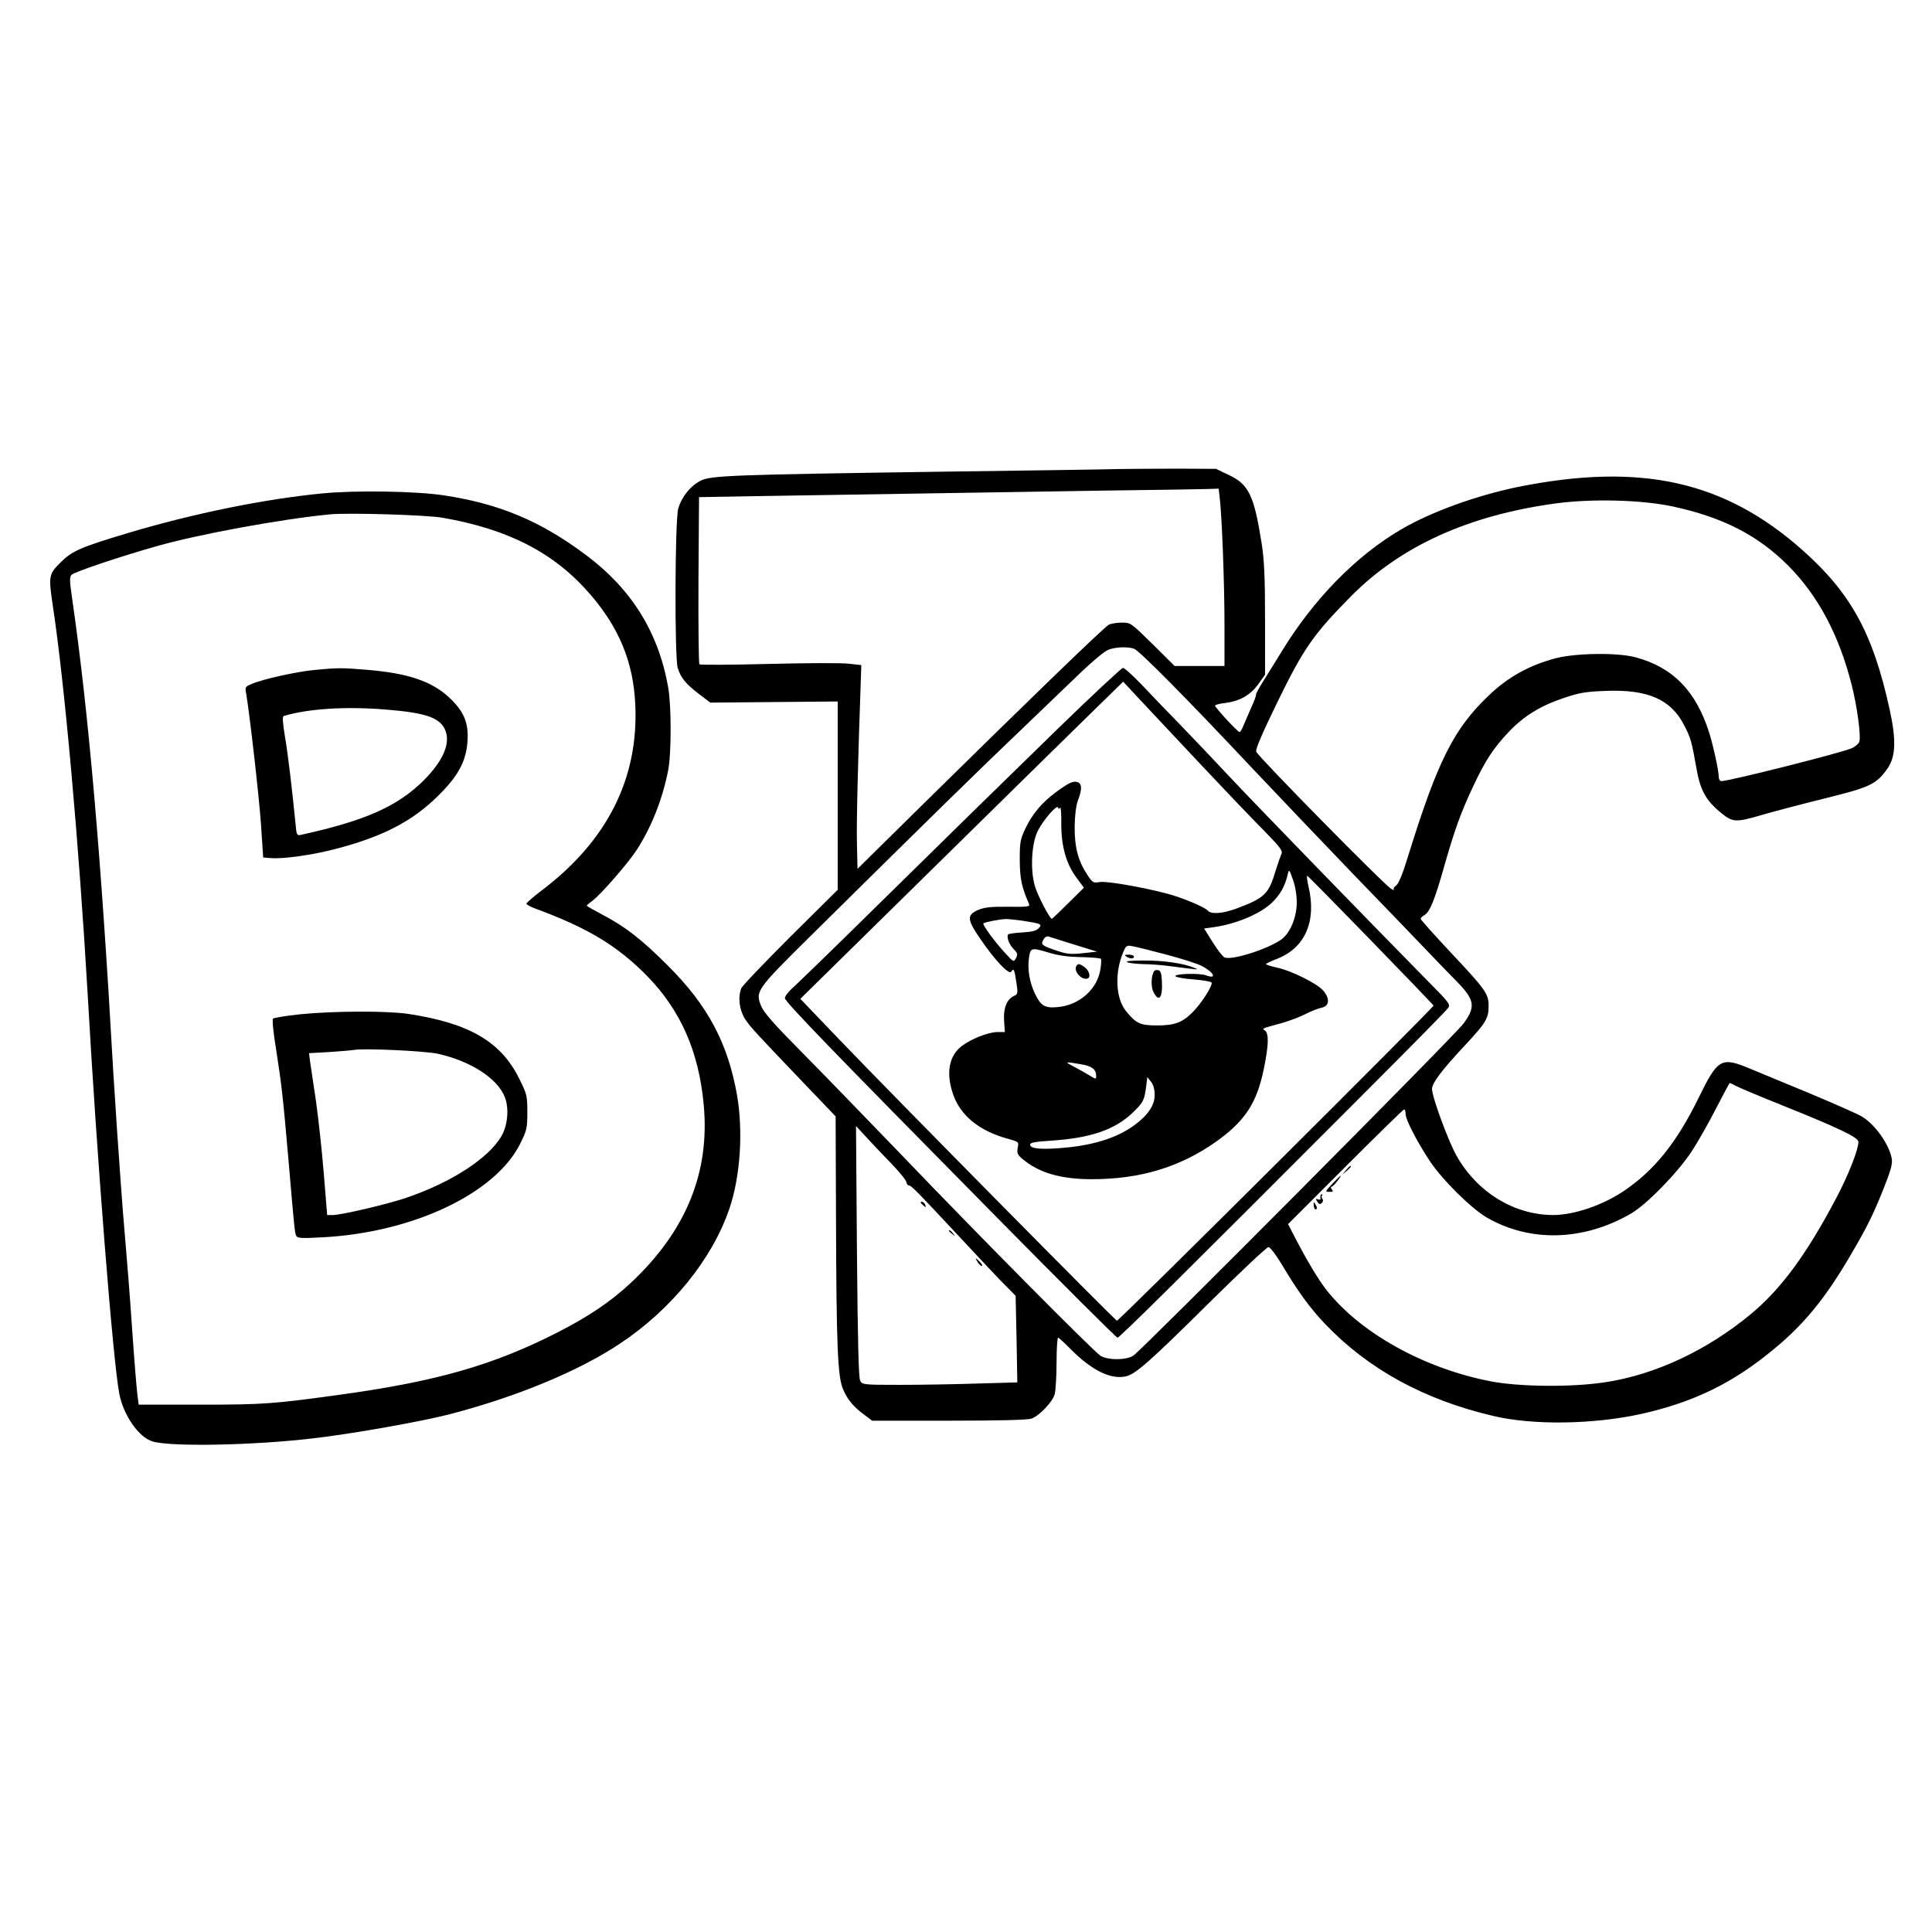
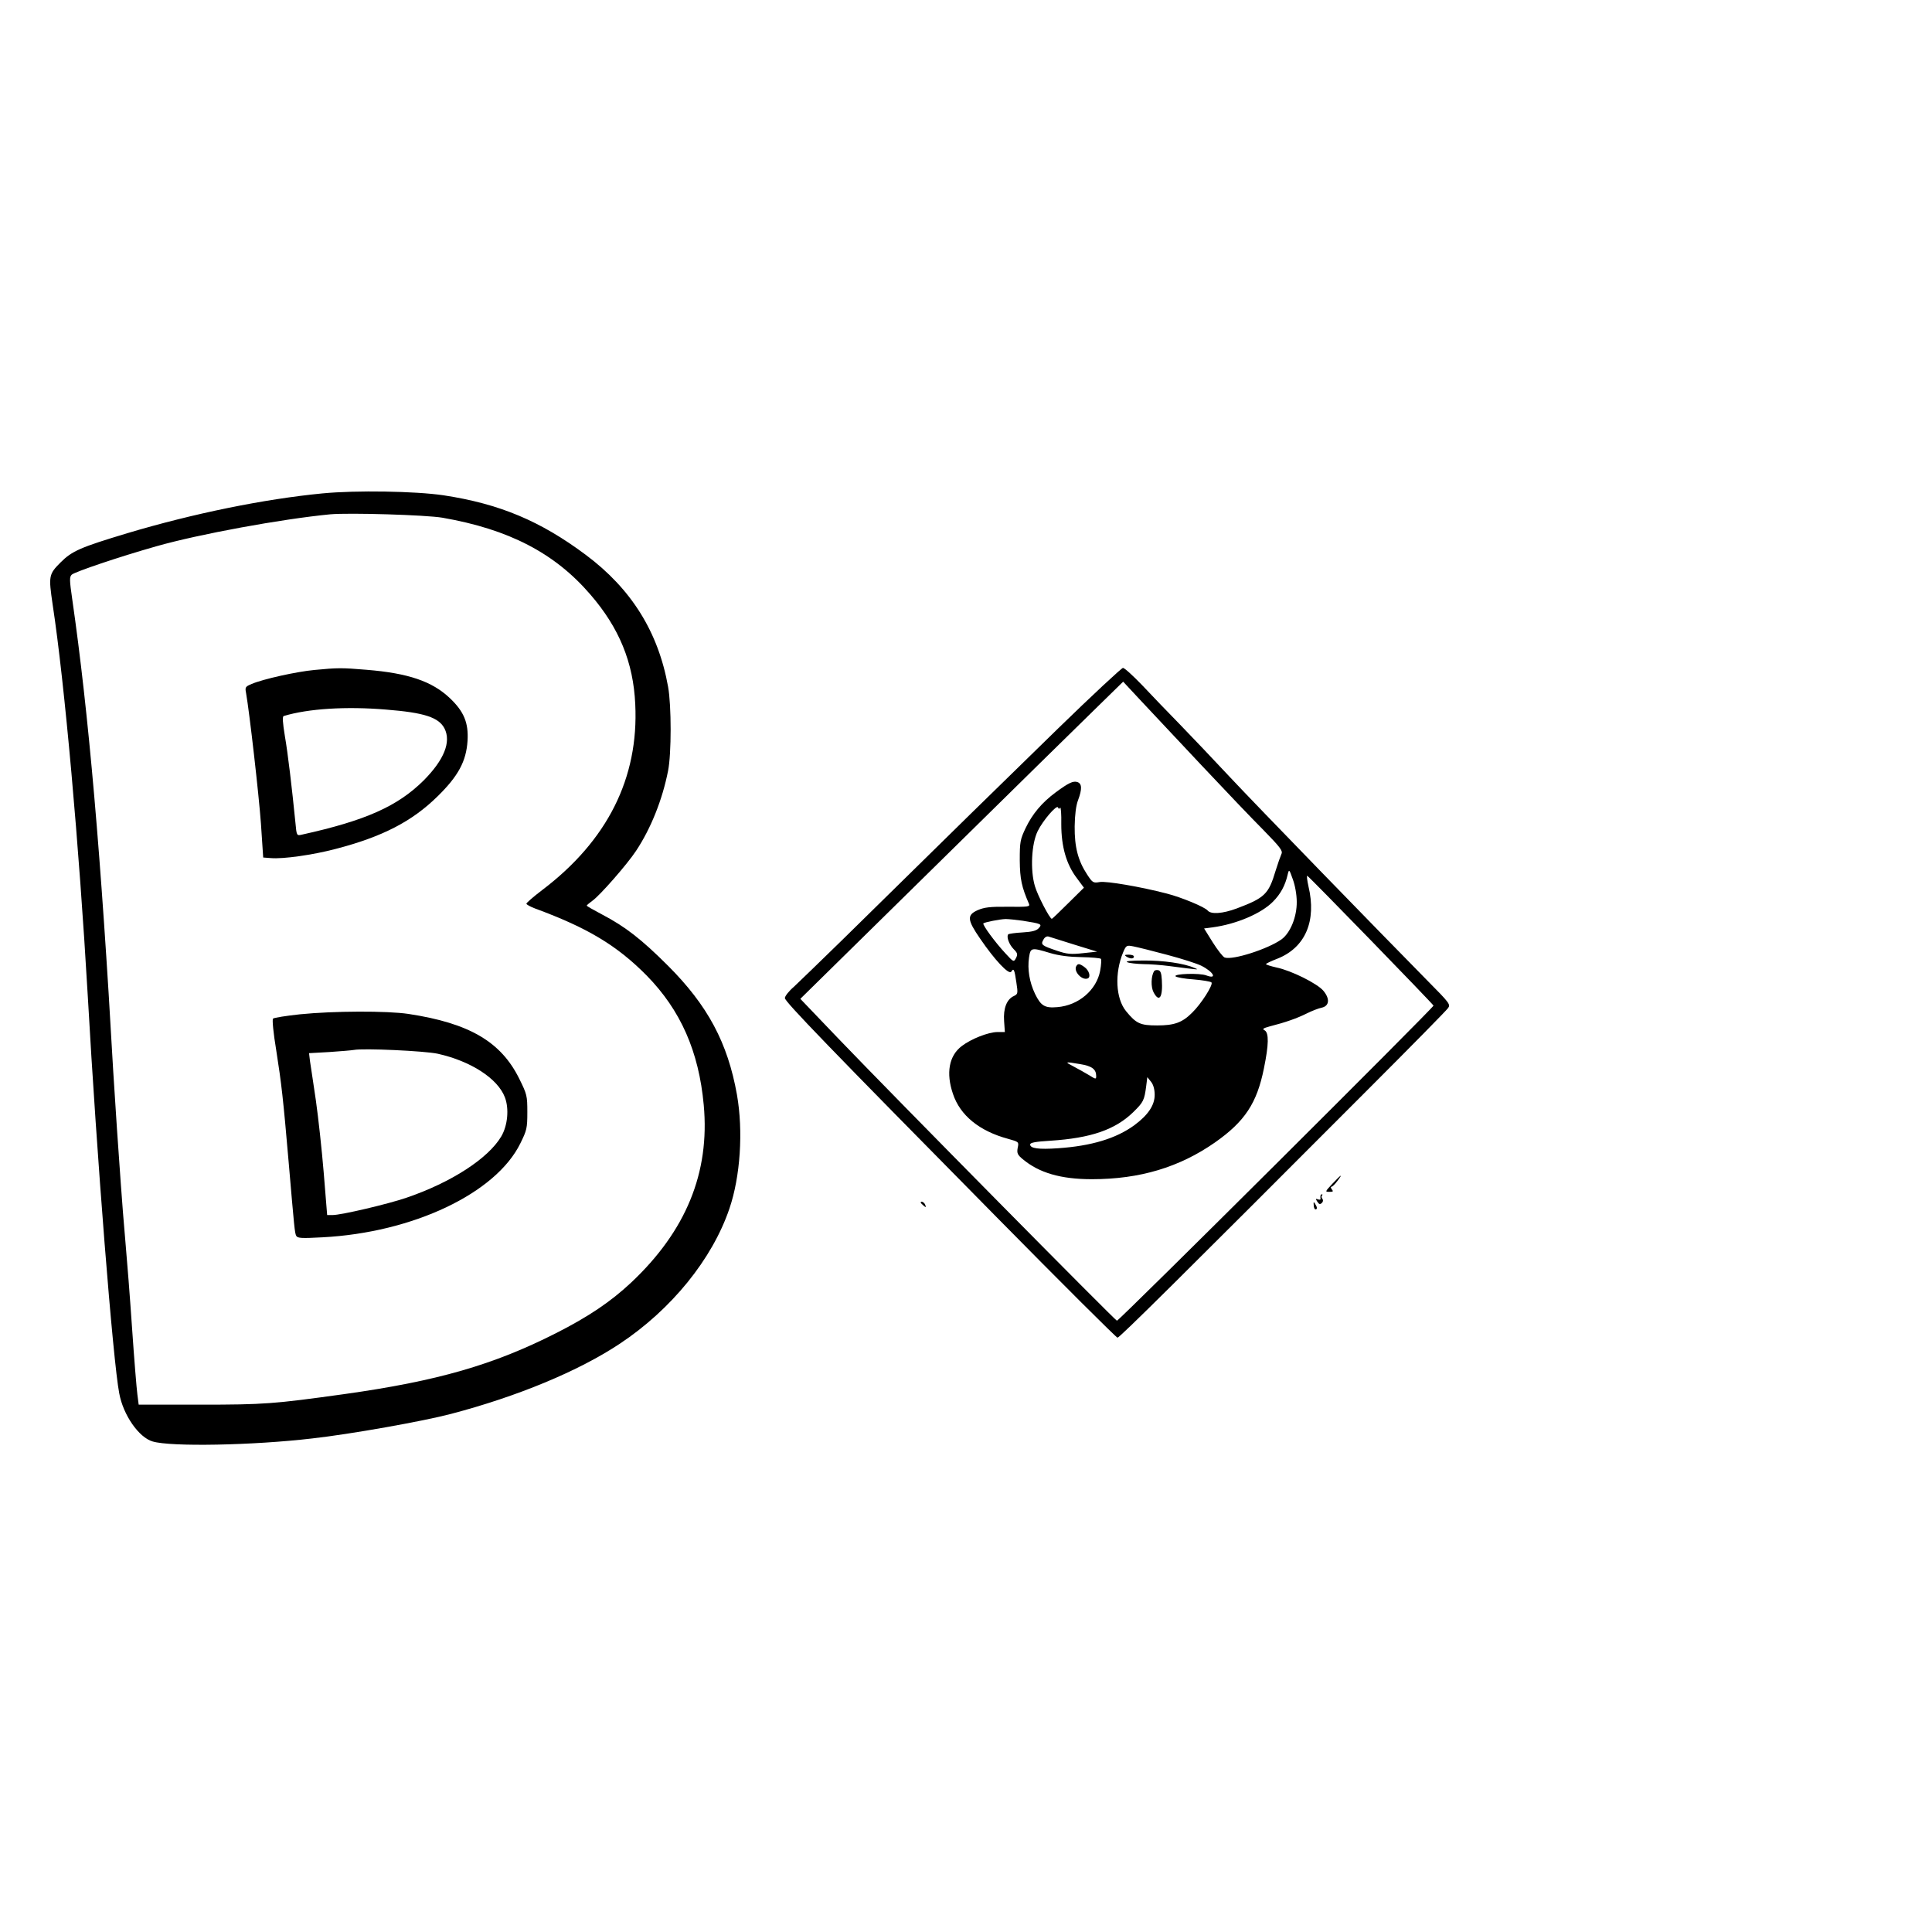
<svg xmlns="http://www.w3.org/2000/svg" version="1.0" width="1024pt" height="1024pt" viewBox="0 0 1024 1024" preserveAspectRatio="xMidYMid meet">
  <g transform="translate(0,1024) scale(0.1,-0.1)" fill="#000000" stroke="none">
-     <path d="M5930 7754 c-63 -2 -484 -8 -935 -14 -1108 -16 -1228 -20 -1282 -48 -54 -28 -100 -85 -118 -147 -18 -63 -20 -788 -3 -845 16 -52 42 -84 111 -137 l62 -47 338 3 337 3 0 -499 0 -499 -251 -249 c-138 -138 -255 -260 -260 -273 -19 -49 -10 -116 20 -163 30 -45 48 -64 323 -352 l157 -164 2 -534 c2 -689 9 -848 38 -914 24 -55 56 -93 115 -136 l39 -29 408 0 c262 0 418 4 436 11 42 15 112 89 123 129 5 19 10 95 10 168 0 72 4 132 8 132 4 0 34 -27 67 -61 109 -110 208 -160 288 -145 53 10 121 69 453 398 160 158 298 288 307 288 9 0 39 -39 72 -94 82 -138 148 -229 227 -312 229 -240 525 -403 893 -489 211 -50 531 -45 785 11 280 63 488 165 705 346 159 131 273 272 402 493 91 155 120 214 178 359 36 91 46 126 42 153 -13 77 -89 184 -160 226 -24 14 -149 69 -278 123 -129 53 -270 112 -314 130 -153 64 -170 54 -274 -159 -116 -235 -231 -378 -392 -488 -114 -77 -266 -129 -378 -129 -207 1 -402 121 -511 314 -45 81 -130 312 -130 355 0 30 50 97 174 230 112 120 126 143 126 209 0 65 -15 86 -205 288 -85 91 -155 169 -155 174 0 5 9 14 20 20 28 15 55 82 106 263 54 190 88 283 152 419 64 136 106 201 188 288 81 85 166 138 294 181 80 27 114 33 218 37 226 9 348 -44 419 -183 34 -65 40 -89 63 -219 21 -124 50 -178 134 -246 61 -50 77 -50 226 -6 63 18 211 57 329 86 234 58 266 73 326 158 43 63 46 151 10 314 -88 401 -204 613 -460 841 -414 368 -858 467 -1510 336 -219 -45 -463 -133 -622 -227 -236 -139 -458 -365 -628 -642 -32 -52 -77 -124 -99 -160 -23 -35 -40 -68 -39 -72 2 -4 -10 -36 -26 -70 -15 -35 -34 -78 -41 -95 -7 -18 -16 -33 -20 -33 -10 0 -130 130 -130 140 0 4 24 11 54 14 78 10 134 42 176 101 l35 49 0 291 c0 228 -4 314 -18 405 -40 254 -68 313 -175 363 l-67 32 -200 1 c-110 0 -252 -1 -315 -2z m534 -146 c12 -89 26 -458 26 -674 l0 -224 -132 0 -132 0 -116 115 c-116 114 -117 115 -164 115 -26 0 -57 -5 -69 -11 -25 -13 -437 -412 -972 -939 l-360 -355 -3 135 c-3 108 5 433 22 910 l1 35 -65 7 c-36 5 -227 4 -425 -1 -198 -5 -363 -6 -368 -2 -4 4 -6 205 -5 447 l3 439 345 6 c365 6 1048 17 1820 29 256 3 493 7 527 8 l62 2 5 -42z m2400 -52 c266 -57 452 -152 614 -314 158 -159 269 -367 336 -631 30 -119 50 -271 41 -302 -4 -11 -22 -27 -41 -35 -61 -26 -649 -174 -690 -174 -8 0 -14 9 -14 20 0 34 -30 171 -52 240 -71 220 -191 342 -388 396 -96 26 -317 23 -425 -5 -139 -37 -252 -99 -353 -196 -186 -177 -271 -345 -427 -847 -30 -99 -52 -152 -65 -161 -11 -8 -17 -17 -12 -22 4 -4 -2 -3 -13 3 -34 17 -711 706 -717 728 -4 14 35 104 116 270 137 280 189 354 389 556 261 263 619 426 1077 489 194 27 459 20 624 -15z m-2852 -755 c28 -11 276 -261 614 -621 137 -145 375 -395 529 -555 154 -159 332 -344 395 -410 63 -66 141 -147 174 -180 93 -95 98 -133 32 -221 -49 -66 -1705 -1731 -1749 -1759 -38 -25 -135 -25 -174 -1 -38 25 -620 611 -1057 1067 -198 206 -441 456 -540 556 -129 130 -187 196 -200 227 -35 81 -28 90 256 371 629 622 909 896 1118 1095 123 118 270 259 326 313 56 53 117 104 136 112 38 16 105 19 140 6z m3196 -2320 c20 -10 129 -56 242 -101 301 -121 400 -169 400 -192 0 -41 -53 -176 -117 -297 -157 -298 -292 -482 -452 -615 -231 -192 -507 -322 -772 -362 -173 -27 -449 -25 -604 4 -358 68 -702 260 -880 492 -41 54 -101 154 -165 278 l-33 64 304 304 c167 167 307 304 311 304 5 0 8 -11 8 -25 0 -30 62 -149 131 -253 67 -99 216 -246 299 -295 230 -133 513 -125 765 21 84 49 247 217 321 329 33 50 91 153 129 227 39 75 71 136 73 136 1 0 19 -8 40 -19z m-4480 -412 c40 -42 75 -84 76 -95 2 -10 8 -18 13 -17 11 2 44 -32 268 -272 76 -82 175 -187 218 -232 l80 -81 5 -230 4 -229 -212 -6 c-117 -4 -302 -7 -411 -7 -194 0 -199 1 -210 22 -8 16 -13 206 -17 686 l-5 664 59 -64 c32 -35 91 -97 132 -139z" />
    <path d="M5607 6378 c-301 -293 -554 -541 -1147 -1124 -113 -110 -226 -220 -252 -244 -27 -23 -48 -50 -48 -60 0 -19 233 -260 1123 -1162 346 -351 634 -638 640 -638 11 0 329 315 1332 1320 223 223 412 415 420 427 14 19 8 27 -108 144 -256 260 -899 921 -1047 1079 -85 91 -205 217 -266 280 -62 63 -152 157 -200 208 -48 50 -94 92 -102 92 -7 0 -163 -145 -345 -322z m762 -195 c123 -131 271 -286 329 -344 88 -90 102 -109 94 -125 -5 -11 -19 -50 -31 -89 -37 -124 -57 -144 -206 -200 -75 -28 -137 -32 -154 -11 -16 19 -139 70 -217 90 -138 36 -320 67 -355 61 -35 -6 -38 -4 -67 40 -48 73 -67 145 -66 255 1 61 7 111 18 139 22 59 21 88 -4 96 -22 7 -46 -4 -115 -55 -73 -54 -123 -114 -159 -189 -29 -61 -31 -74 -31 -171 1 -100 10 -141 49 -231 6 -15 -6 -16 -111 -15 -96 1 -126 -3 -161 -18 -58 -26 -56 -51 13 -151 77 -113 153 -194 165 -175 13 21 17 12 27 -57 9 -58 8 -62 -13 -72 -38 -17 -57 -66 -52 -133 l4 -58 -40 0 c-49 -1 -138 -36 -188 -74 -68 -51 -85 -143 -47 -254 38 -114 140 -197 292 -238 57 -16 58 -16 51 -48 -5 -28 -1 -37 27 -60 86 -72 201 -106 366 -106 254 0 464 63 653 195 158 111 222 208 259 392 26 127 27 188 4 202 -14 7 -9 11 27 21 83 21 145 43 195 68 28 14 64 28 80 31 41 9 45 47 9 90 -32 38 -170 107 -248 123 -31 7 -56 15 -56 18 0 3 27 16 61 29 148 59 208 200 164 384 -7 32 -10 57 -6 55 10 -4 665 -678 669 -688 3 -8 -1666 -1670 -1678 -1670 -8 0 -1177 1183 -1477 1496 l-201 210 721 709 c397 391 782 769 856 841 l134 131 96 -103 c53 -56 197 -210 320 -341z m-750 -224 c4 5 7 -33 6 -87 0 -120 27 -214 83 -287 l37 -50 -83 -82 c-46 -46 -85 -83 -87 -83 -11 0 -76 125 -90 174 -25 85 -18 224 15 291 28 57 102 143 108 125 3 -8 6 -9 11 -1z m1254 -499 c1 -79 -34 -165 -81 -199 -72 -51 -258 -111 -301 -96 -9 3 -37 39 -63 80 l-46 74 46 6 c125 17 257 73 319 136 40 40 65 86 78 144 7 29 8 29 27 -25 12 -32 21 -82 21 -120z m-1453 -100 c101 -16 105 -18 85 -40 -12 -13 -35 -19 -85 -22 -38 -2 -72 -7 -76 -10 -11 -12 4 -54 29 -79 20 -20 22 -27 12 -47 -12 -22 -13 -22 -56 25 -55 59 -123 152 -117 159 7 6 86 22 118 23 14 0 54 -4 90 -9z m275 -127 l120 -37 -75 -8 c-63 -7 -85 -5 -135 12 -84 28 -90 33 -75 59 7 14 18 20 28 17 9 -3 71 -22 137 -43z m492 -54 c79 -21 160 -47 181 -58 65 -33 85 -73 26 -51 -35 14 -177 9 -163 -5 5 -5 48 -13 95 -16 47 -4 90 -11 95 -16 11 -11 -55 -115 -103 -161 -52 -52 -94 -67 -185 -67 -90 0 -111 10 -165 76 -55 68 -61 201 -15 312 16 37 18 38 54 31 21 -4 102 -24 180 -45z m-622 10 c47 -14 102 -21 167 -22 53 -1 99 -5 103 -9 3 -3 2 -31 -4 -63 -19 -102 -114 -184 -227 -193 -67 -6 -87 7 -118 70 -30 63 -41 131 -32 193 8 53 12 54 111 24z m160 -589 c62 -10 85 -27 85 -63 0 -18 -2 -18 -37 4 -21 13 -58 33 -82 46 -50 26 -49 27 34 13z m395 -163 c0 -55 -35 -107 -108 -161 -96 -70 -227 -110 -405 -122 -102 -7 -147 -1 -147 20 0 10 28 15 108 20 214 14 342 58 438 151 54 53 59 62 69 138 l6 48 20 -25 c12 -15 19 -40 19 -69z" />
    <path d="M5970 5170 c20 -13 40 -13 40 0 0 6 -12 10 -27 10 -22 0 -25 -2 -13 -10z" />
    <path d="M5975 5140 c11 -5 49 -9 85 -10 36 0 97 -5 135 -10 169 -22 162 -21 135 -10 -53 24 -166 40 -268 39 -69 0 -100 -3 -87 -9z" />
    <path d="M6117 5093 c-16 -26 -18 -83 -3 -112 30 -57 50 -28 44 65 -2 36 -7 50 -20 52 -9 2 -18 -1 -21 -5z" />
    <path d="M5705 5120 c-17 -27 29 -78 60 -66 18 7 8 43 -18 61 -25 18 -34 19 -42 5z" />
-     <path d="M7134 4038 l-19 -23 23 19 c12 11 22 21 22 23 0 8 -8 2 -26 -19z" />
    <path d="M7062 3966 c-39 -42 -40 -43 -16 -43 20 0 22 2 13 13 -6 8 -7 14 -2 14 5 0 19 14 31 30 32 42 22 37 -26 -14z" />
    <path d="M6999 3903 c-1 -5 -1 -12 0 -17 1 -5 -5 -6 -13 -3 -13 5 -14 3 -4 -12 9 -14 14 -16 24 -7 7 7 8 15 3 22 -5 6 -6 14 -2 17 3 4 3 7 0 7 -4 0 -8 -3 -8 -7z" />
    <path d="M6963 3852 c0 -12 5 -22 9 -22 11 0 10 12 -2 30 -7 12 -9 10 -7 -8z" />
    <path d="M4880 3866 c0 -2 7 -9 15 -16 13 -11 14 -10 9 4 -5 14 -24 23 -24 12z" />
-     <path d="M5030 3716 c0 -2 8 -10 18 -17 15 -13 16 -12 3 4 -13 16 -21 21 -21 13z" />
-     <path d="M5182 3550 c7 -11 17 -20 22 -20 5 0 1 9 -9 20 -10 11 -20 20 -22 20 -2 0 2 -9 9 -20z" />
    <path d="M1710 7625 c-311 -30 -687 -107 -1035 -211 -249 -75 -293 -94 -354 -155 -63 -63 -64 -72 -42 -223 64 -419 140 -1277 186 -2071 48 -854 134 -1941 167 -2110 21 -115 104 -234 177 -255 96 -29 531 -21 846 16 205 23 587 91 735 130 351 92 677 227 895 372 273 181 490 448 581 716 58 170 74 410 40 604 -49 275 -155 473 -365 683 -142 142 -228 208 -348 271 -45 24 -83 45 -83 48 0 3 14 14 30 26 39 27 185 194 231 264 79 119 140 272 170 425 18 90 18 346 0 445 -52 291 -195 519 -436 699 -241 180 -458 271 -755 316 -150 22 -463 27 -640 10z m635 -129 c351 -61 595 -187 784 -407 153 -177 228 -360 238 -582 19 -391 -148 -723 -494 -985 -46 -35 -83 -67 -83 -72 0 -4 21 -16 48 -26 277 -102 433 -196 590 -355 179 -183 276 -401 302 -686 33 -358 -94 -668 -386 -942 -107 -100 -225 -180 -397 -267 -331 -168 -629 -254 -1122 -323 -374 -52 -424 -56 -765 -56 l-325 0 -7 55 c-4 30 -17 188 -28 350 -11 162 -27 367 -35 455 -8 88 -19 230 -25 315 -6 85 -15 214 -20 285 -5 72 -14 210 -20 309 -64 1139 -131 1903 -217 2499 -15 103 -15 119 -3 131 16 15 252 95 450 151 225 64 662 144 920 169 101 9 507 -3 595 -18z" />
    <path d="M1666 6689 c-95 -9 -271 -48 -332 -74 -33 -14 -36 -17 -30 -47 18 -102 68 -539 79 -693 l12 -180 40 -3 c65 -6 224 17 342 48 251 65 408 147 543 280 109 107 151 185 158 293 6 96 -19 156 -94 227 -94 89 -220 132 -441 150 -132 11 -152 11 -277 -1z m381 -210 c202 -16 278 -41 309 -100 36 -71 -2 -166 -110 -275 -138 -137 -307 -213 -647 -288 -26 -6 -27 -5 -33 62 -19 190 -40 368 -56 460 -12 74 -14 105 -6 107 129 39 330 52 543 34z" />
    <path d="M1590 4864 c-74 -8 -138 -18 -143 -23 -5 -5 2 -77 17 -167 28 -178 37 -257 66 -594 30 -349 32 -374 40 -390 7 -13 28 -14 139 -8 480 25 919 233 1049 498 34 69 37 80 37 165 0 88 -2 95 -43 178 -97 196 -265 294 -587 343 -114 17 -396 16 -575 -2z m730 -209 c175 -39 318 -131 356 -231 23 -60 15 -149 -19 -207 -69 -117 -265 -244 -502 -325 -99 -34 -346 -92 -392 -92 l-29 0 -18 222 c-10 122 -29 296 -42 387 -14 91 -27 185 -31 207 l-5 42 108 6 c60 4 118 9 129 11 51 10 375 -5 445 -20z" />
  </g>
</svg>